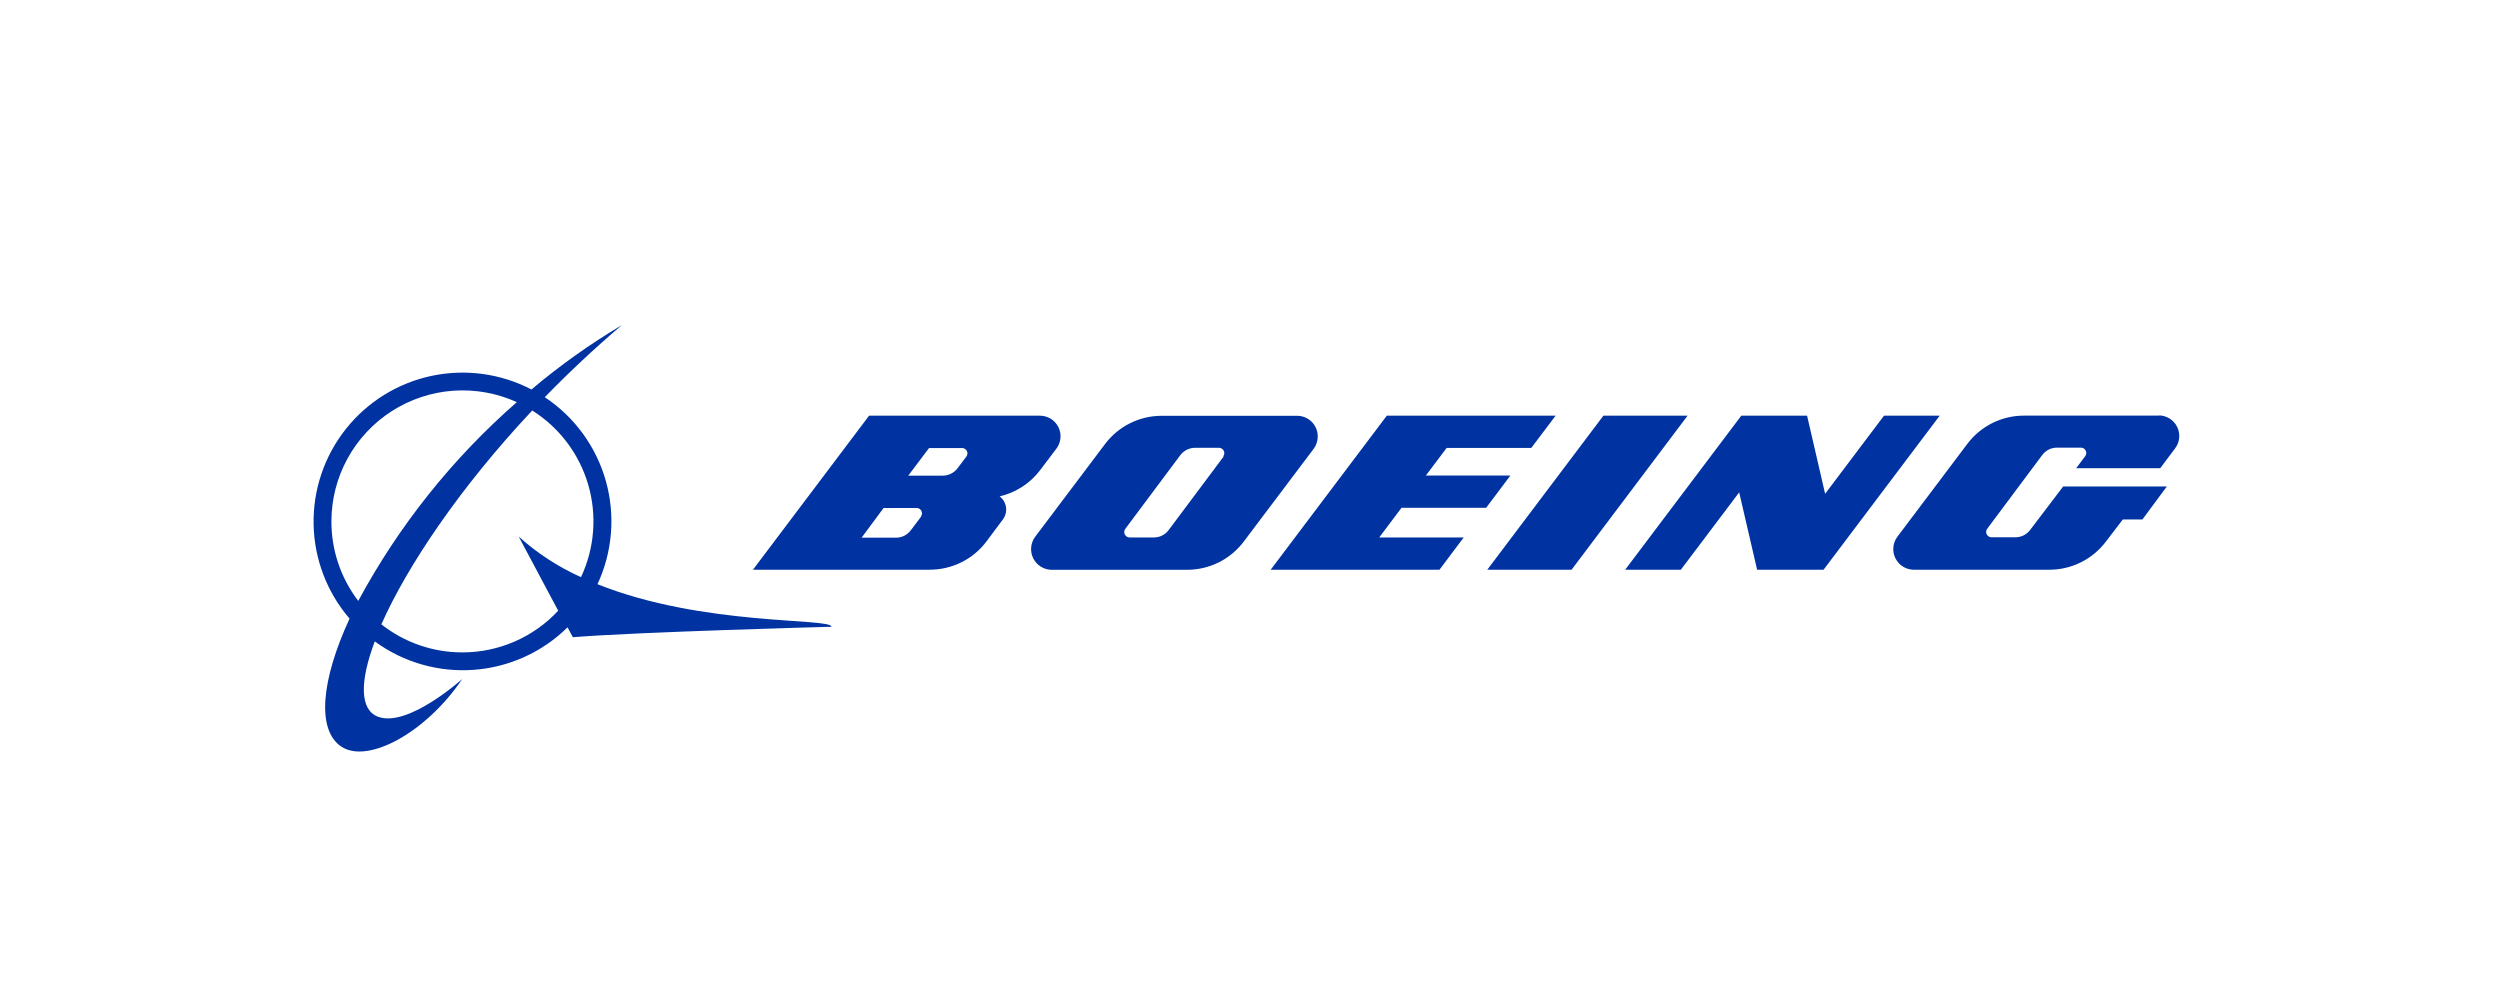
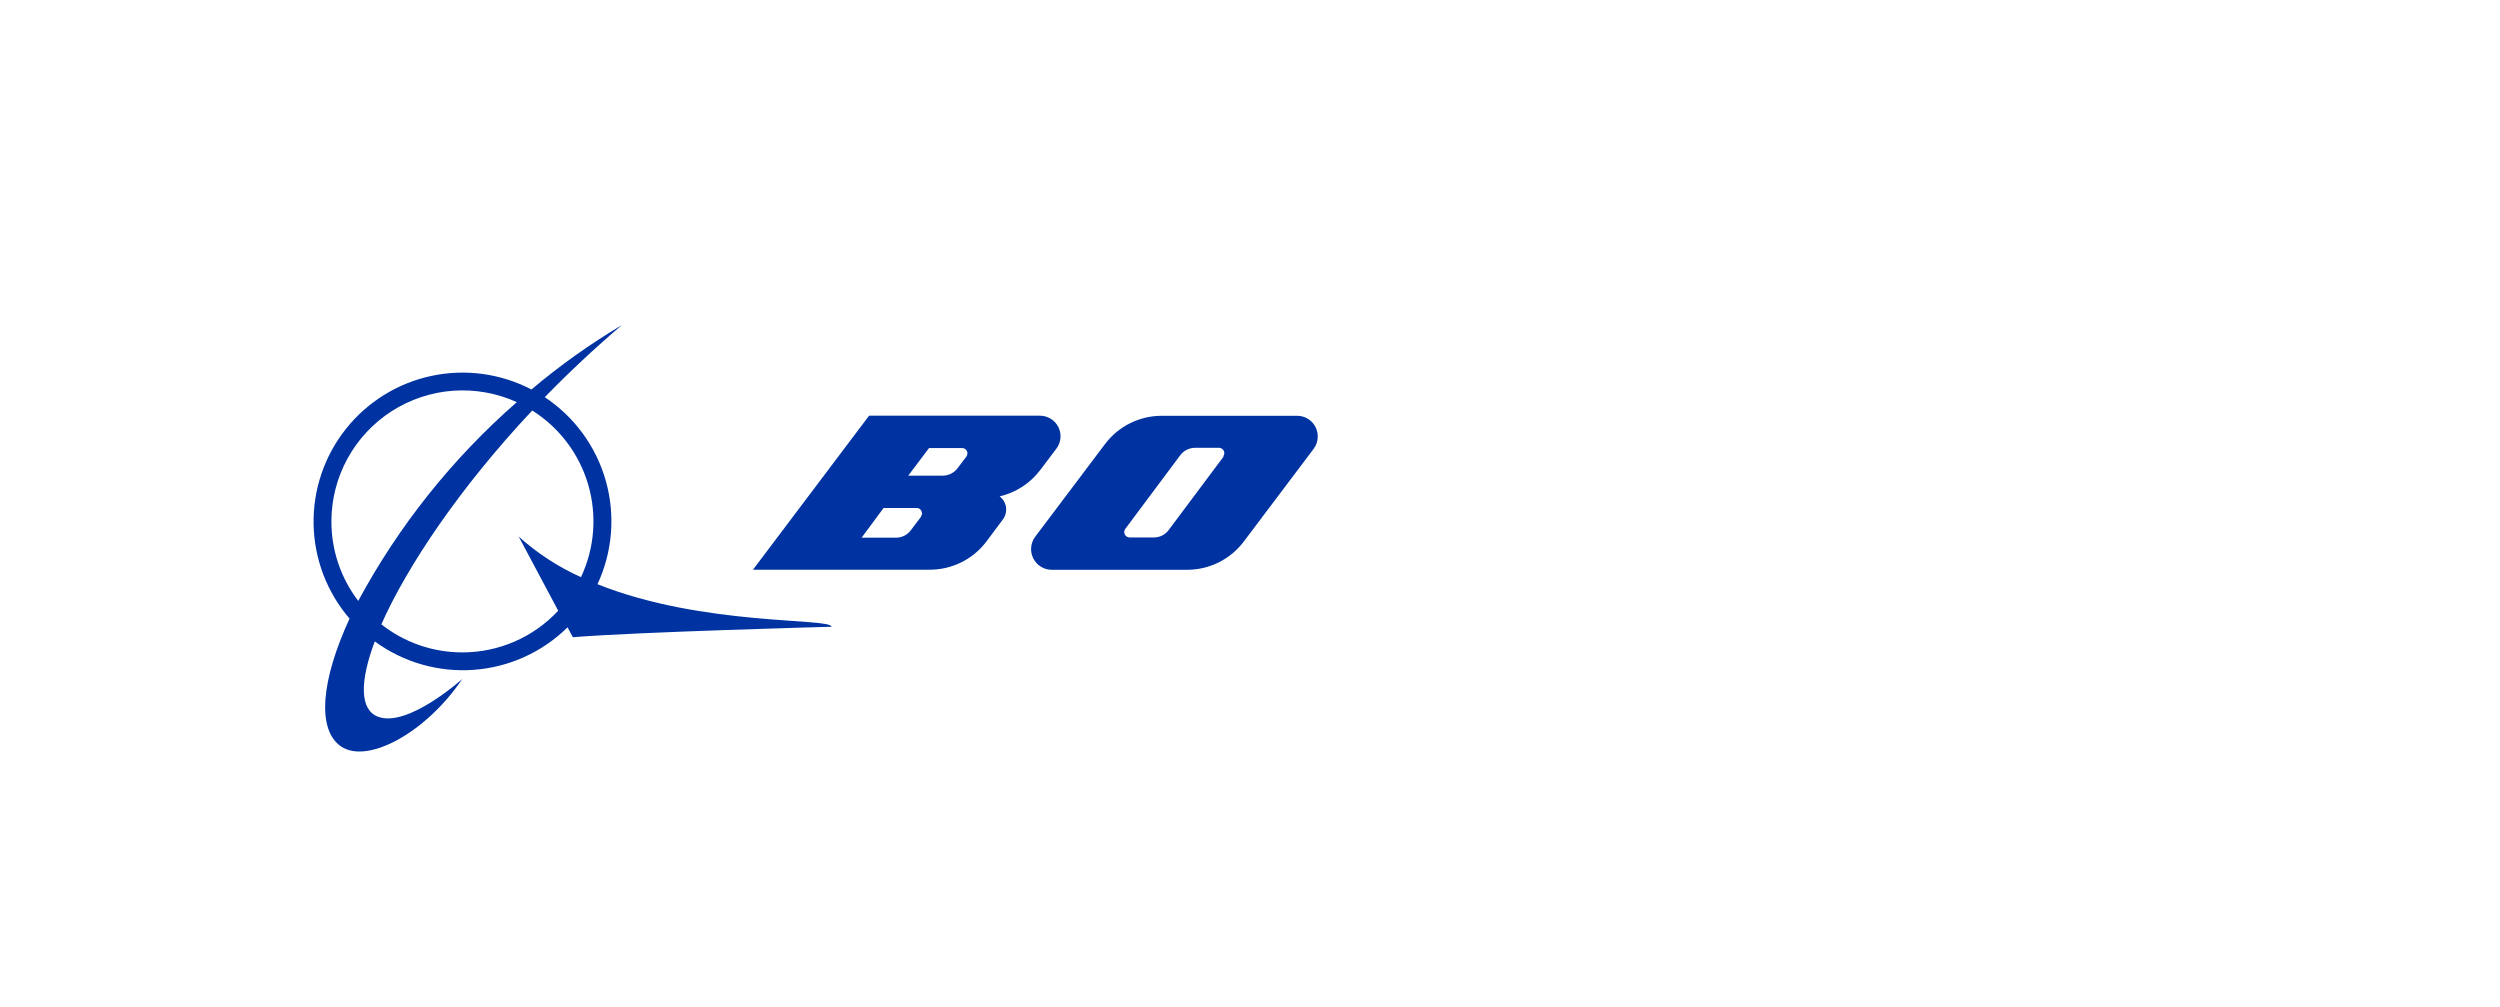
<svg xmlns="http://www.w3.org/2000/svg" width="201" height="81" viewBox="0 0 201 81" fill="none">
  <path d="M48.038 46.969C49.248 44.37 49.486 41.424 48.709 38.665C47.931 35.906 46.189 33.518 43.8 31.934C45.72 29.961 47.799 28.007 49.993 26.141C47.433 27.662 45.004 29.392 42.729 31.314C40.26 30.028 37.42 29.641 34.697 30.22C31.974 30.799 29.537 32.309 27.807 34.489C26.076 36.669 25.159 39.384 25.213 42.166C25.268 44.949 26.29 47.626 28.104 49.737C25.813 54.699 25.45 58.678 27.432 60.023C29.6 61.464 34.306 58.846 37.164 54.592C37.164 54.592 32.794 58.528 30.396 57.626C28.918 57.069 28.918 54.805 30.131 51.568C32.427 53.252 35.249 54.063 38.089 53.855C40.93 53.648 43.604 52.436 45.631 50.436L46.056 51.232C51.276 50.807 66.856 50.391 66.856 50.391C66.821 49.657 56.505 50.365 48.038 46.969ZM26.645 41.919C26.646 40.156 27.09 38.422 27.936 36.875C28.782 35.328 30.002 34.018 31.485 33.064C32.968 32.11 34.667 31.543 36.425 31.415C38.184 31.288 39.947 31.602 41.553 32.332C36.381 36.853 32.063 42.266 28.803 48.313C27.399 46.477 26.64 44.23 26.645 41.919ZM37.182 52.452C34.816 52.457 32.518 51.662 30.661 50.197C32.749 45.492 36.996 39.177 42.791 33.004C44.968 34.374 46.568 36.493 47.29 38.961C48.012 41.429 47.806 44.076 46.711 46.403C44.882 45.582 43.192 44.481 41.703 43.139L44.879 49.1C43.896 50.158 42.705 51.002 41.38 51.578C40.056 52.155 38.627 52.453 37.182 52.452Z" fill="#0033A1" />
-   <path d="M119.487 40.825L121.434 38.233H114.639L116.311 36.013H123.115L125.07 33.422H111.498L102.164 45.804H115.736L117.682 43.212H110.888L112.684 40.825H119.487Z" fill="#0033A1" />
-   <path d="M128.912 33.422L119.578 45.804H126.355L135.68 33.422H128.912Z" fill="#0033A1" />
-   <path d="M151.473 33.422L146.74 39.701L145.289 33.422H139.998L130.664 45.804H135.141L139.83 39.586L141.272 45.804H146.616L155.95 33.422H151.473Z" fill="#0033A1" />
-   <path d="M173.612 33.416H162.73C161.846 33.415 160.974 33.62 160.183 34.014C159.392 34.409 158.704 34.982 158.173 35.689L152.555 43.145C152.336 43.432 152.217 43.783 152.219 44.144C152.219 44.584 152.393 45.005 152.703 45.317C153.013 45.628 153.434 45.804 153.873 45.807H164.756C165.641 45.809 166.514 45.604 167.307 45.209C168.099 44.815 168.789 44.241 169.321 43.534L170.675 41.765H172.249L174.214 39.112H165.879L163.225 42.605C163.087 42.789 162.908 42.939 162.702 43.042C162.497 43.145 162.27 43.198 162.039 43.198H160.12C160.005 43.198 159.894 43.152 159.813 43.071C159.732 42.99 159.686 42.879 159.686 42.764C159.685 42.671 159.716 42.581 159.774 42.508L164.198 36.582C164.336 36.398 164.514 36.248 164.72 36.145C164.926 36.042 165.154 35.989 165.384 35.99H167.304C167.361 35.99 167.417 36.001 167.47 36.023C167.522 36.045 167.57 36.077 167.61 36.117C167.65 36.157 167.682 36.205 167.704 36.257C167.726 36.31 167.737 36.366 167.737 36.423C167.735 36.516 167.704 36.605 167.649 36.68L166.923 37.644H173.683L174.877 36.052C175.064 35.806 175.178 35.513 175.206 35.205C175.235 34.898 175.177 34.589 175.039 34.313C174.901 34.037 174.688 33.805 174.425 33.643C174.162 33.481 173.859 33.397 173.55 33.398L173.612 33.416Z" fill="#0033A1" />
  <path d="M105.946 35.084C105.946 34.645 105.772 34.224 105.462 33.914C105.151 33.604 104.73 33.43 104.292 33.43H93.409C92.524 33.428 91.65 33.633 90.858 34.027C90.066 34.422 89.376 34.995 88.844 35.703L83.226 43.158C83.043 43.405 82.932 43.698 82.905 44.004C82.878 44.31 82.937 44.618 83.074 44.892C83.212 45.167 83.422 45.399 83.684 45.561C83.945 45.723 84.246 45.81 84.553 45.812H95.435C96.321 45.813 97.194 45.609 97.987 45.214C98.779 44.82 99.469 44.246 100.001 43.539L105.619 36.083C105.834 35.795 105.949 35.444 105.946 35.084ZM98.382 36.702L93.958 42.619C93.82 42.804 93.642 42.953 93.436 43.056C93.23 43.159 93.002 43.212 92.772 43.211H90.817C90.737 43.211 90.659 43.188 90.592 43.145C90.524 43.103 90.469 43.043 90.434 42.972C90.398 42.901 90.383 42.821 90.389 42.741C90.396 42.662 90.425 42.586 90.472 42.522L94.896 36.596C95.034 36.413 95.213 36.264 95.419 36.161C95.625 36.058 95.851 36.004 96.081 36.003H98.001C98.116 36.003 98.226 36.049 98.308 36.13C98.389 36.212 98.435 36.322 98.435 36.437C98.432 36.529 98.401 36.619 98.346 36.693L98.382 36.702Z" fill="#0033A1" />
  <path d="M80.349 39.913C81.664 39.615 82.83 38.86 83.64 37.782L84.931 36.075C85.118 35.829 85.232 35.536 85.261 35.229C85.289 34.921 85.231 34.612 85.093 34.336C84.955 34.06 84.742 33.828 84.479 33.666C84.216 33.505 83.913 33.42 83.604 33.422H69.873L60.539 45.804H74.748C75.633 45.806 76.507 45.601 77.299 45.206C78.092 44.812 78.781 44.238 79.313 43.531L80.632 41.762C80.806 41.533 80.899 41.253 80.897 40.966C80.897 40.758 80.848 40.553 80.754 40.367C80.66 40.181 80.525 40.02 80.357 39.896L80.349 39.913ZM74.067 41.523L73.226 42.638C73.088 42.822 72.91 42.971 72.704 43.074C72.498 43.177 72.271 43.23 72.041 43.23H69.272L71.041 40.842H73.695C73.81 40.842 73.921 40.888 74.002 40.969C74.083 41.05 74.129 41.161 74.129 41.276C74.129 41.368 74.098 41.459 74.04 41.532L74.067 41.523ZM77.694 36.712L76.978 37.658C76.838 37.84 76.659 37.988 76.453 38.089C76.248 38.19 76.021 38.243 75.792 38.242H73.023L74.695 36.022H77.349C77.406 36.022 77.463 36.033 77.515 36.055C77.568 36.077 77.615 36.109 77.656 36.149C77.696 36.189 77.728 36.237 77.75 36.29C77.772 36.342 77.783 36.398 77.783 36.456C77.78 36.548 77.749 36.638 77.694 36.712Z" fill="#0033A1" />
</svg>